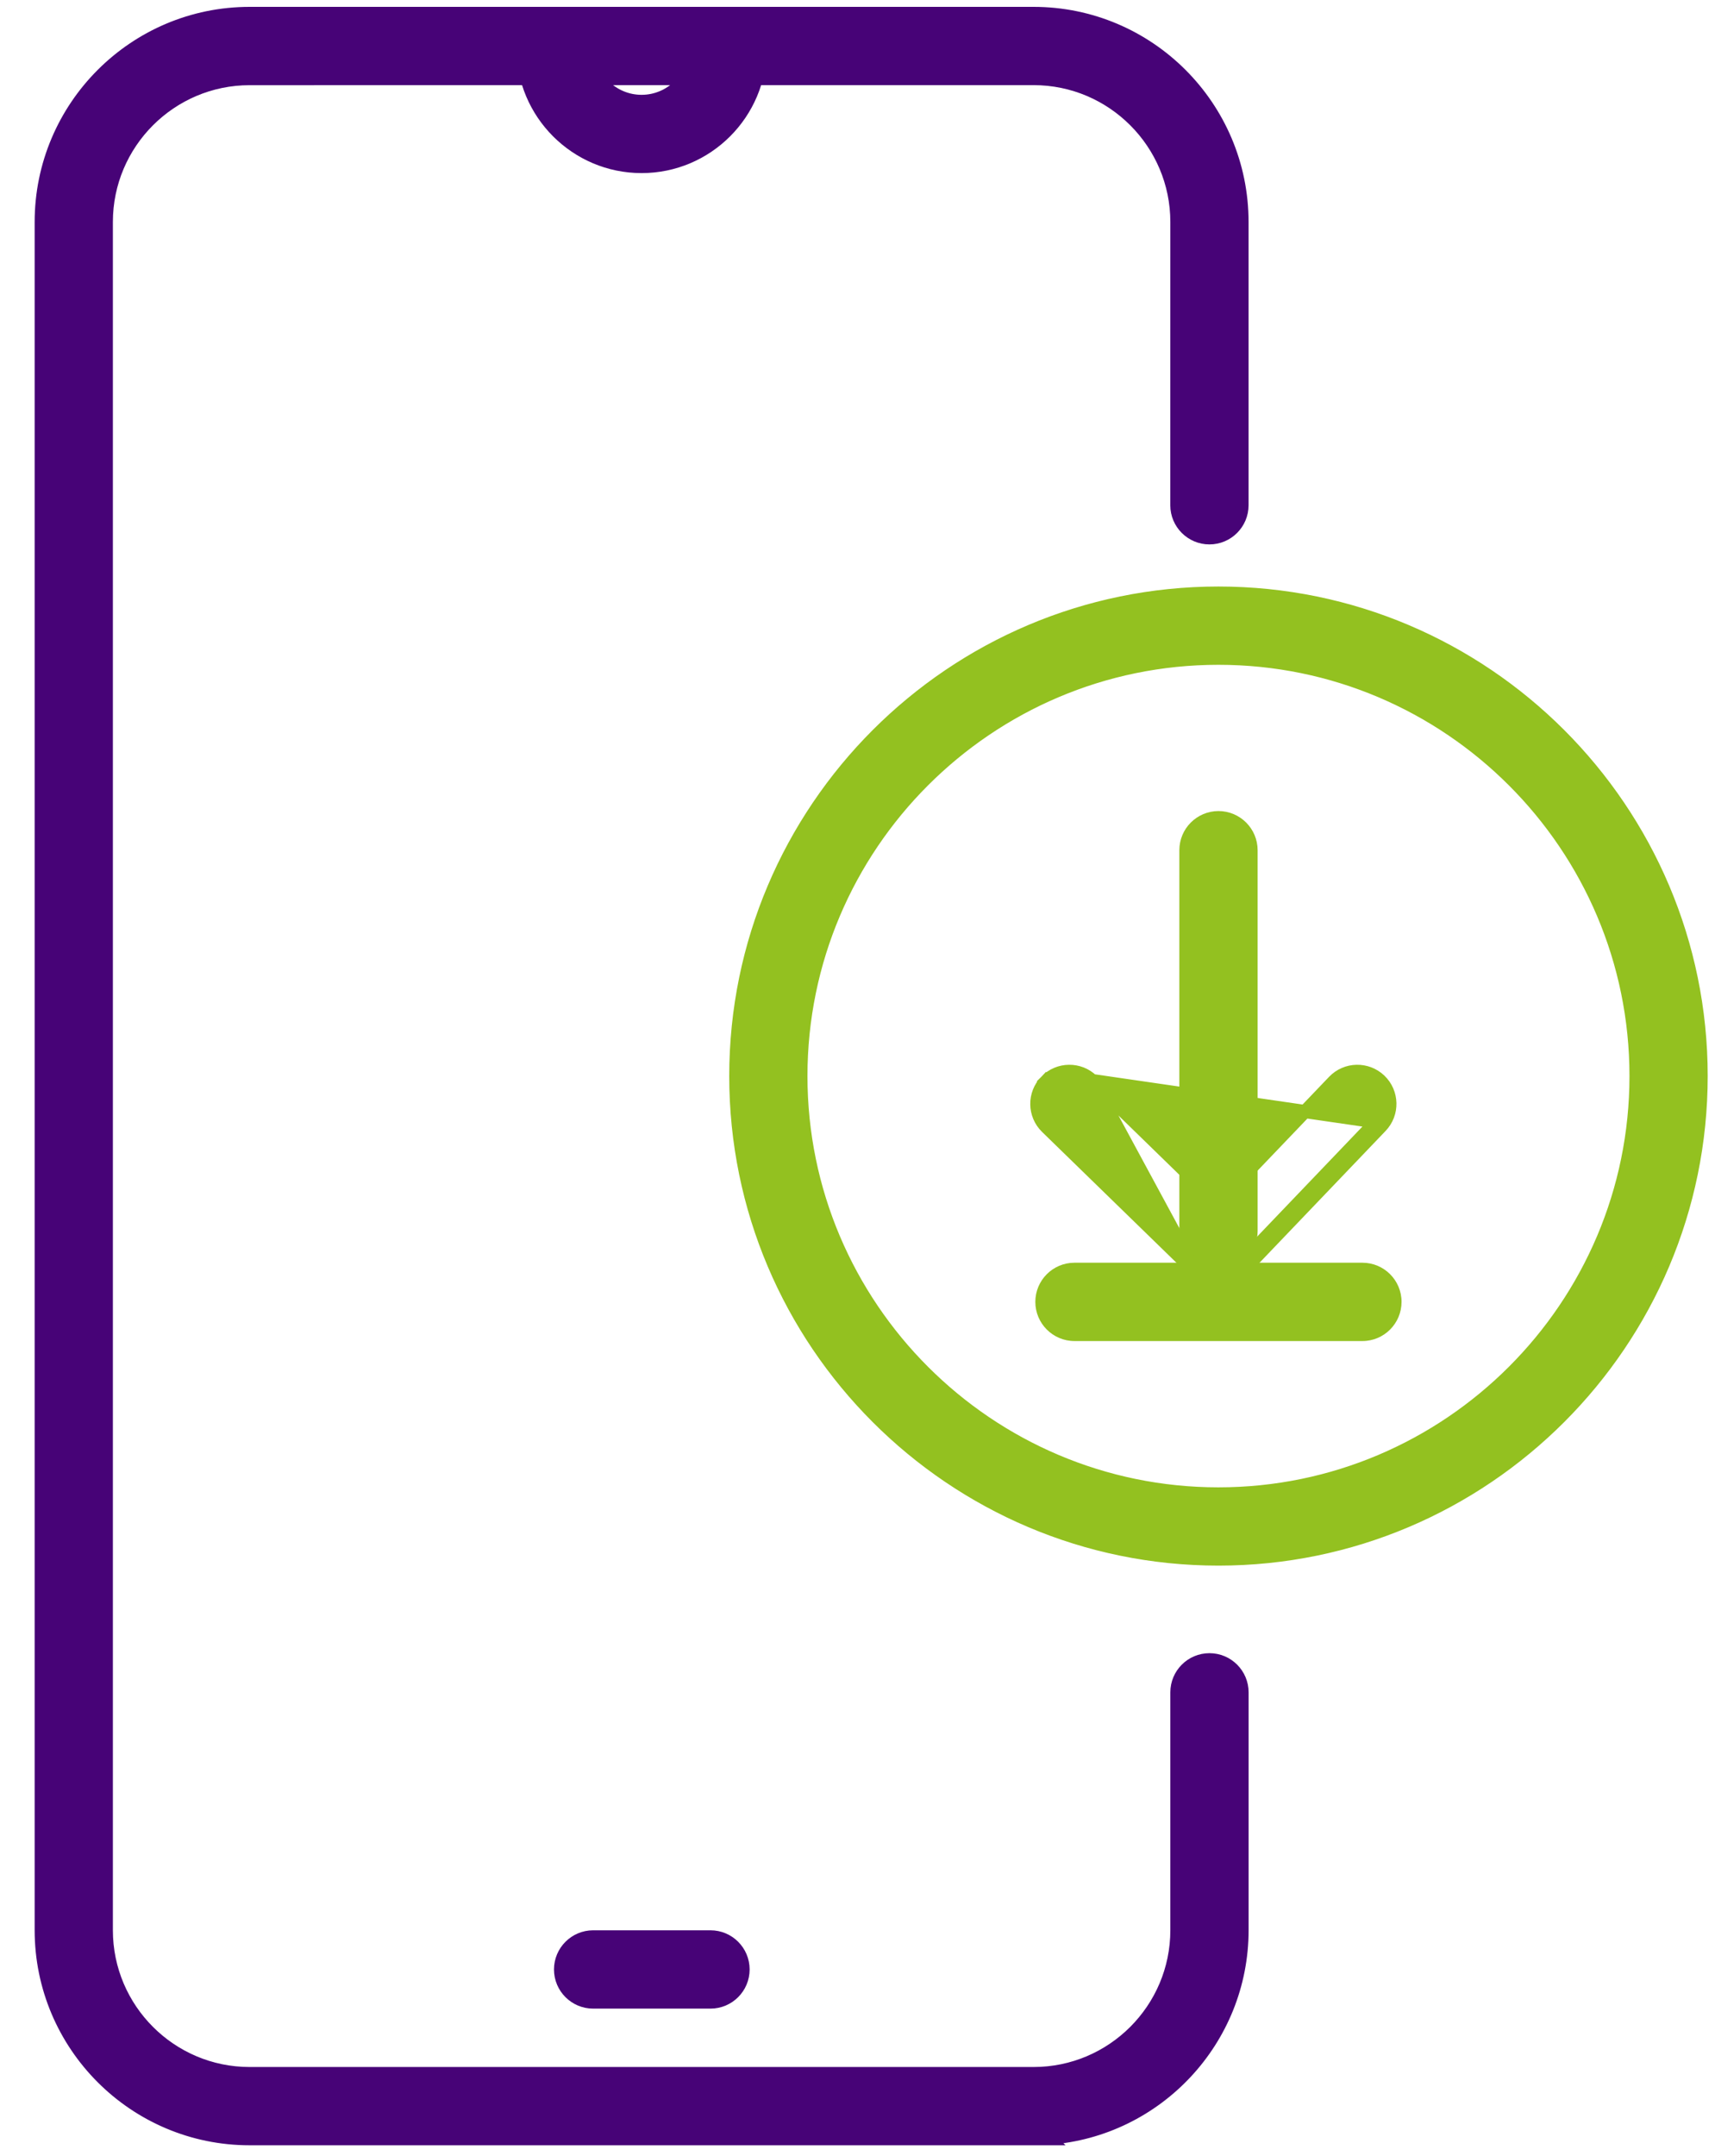
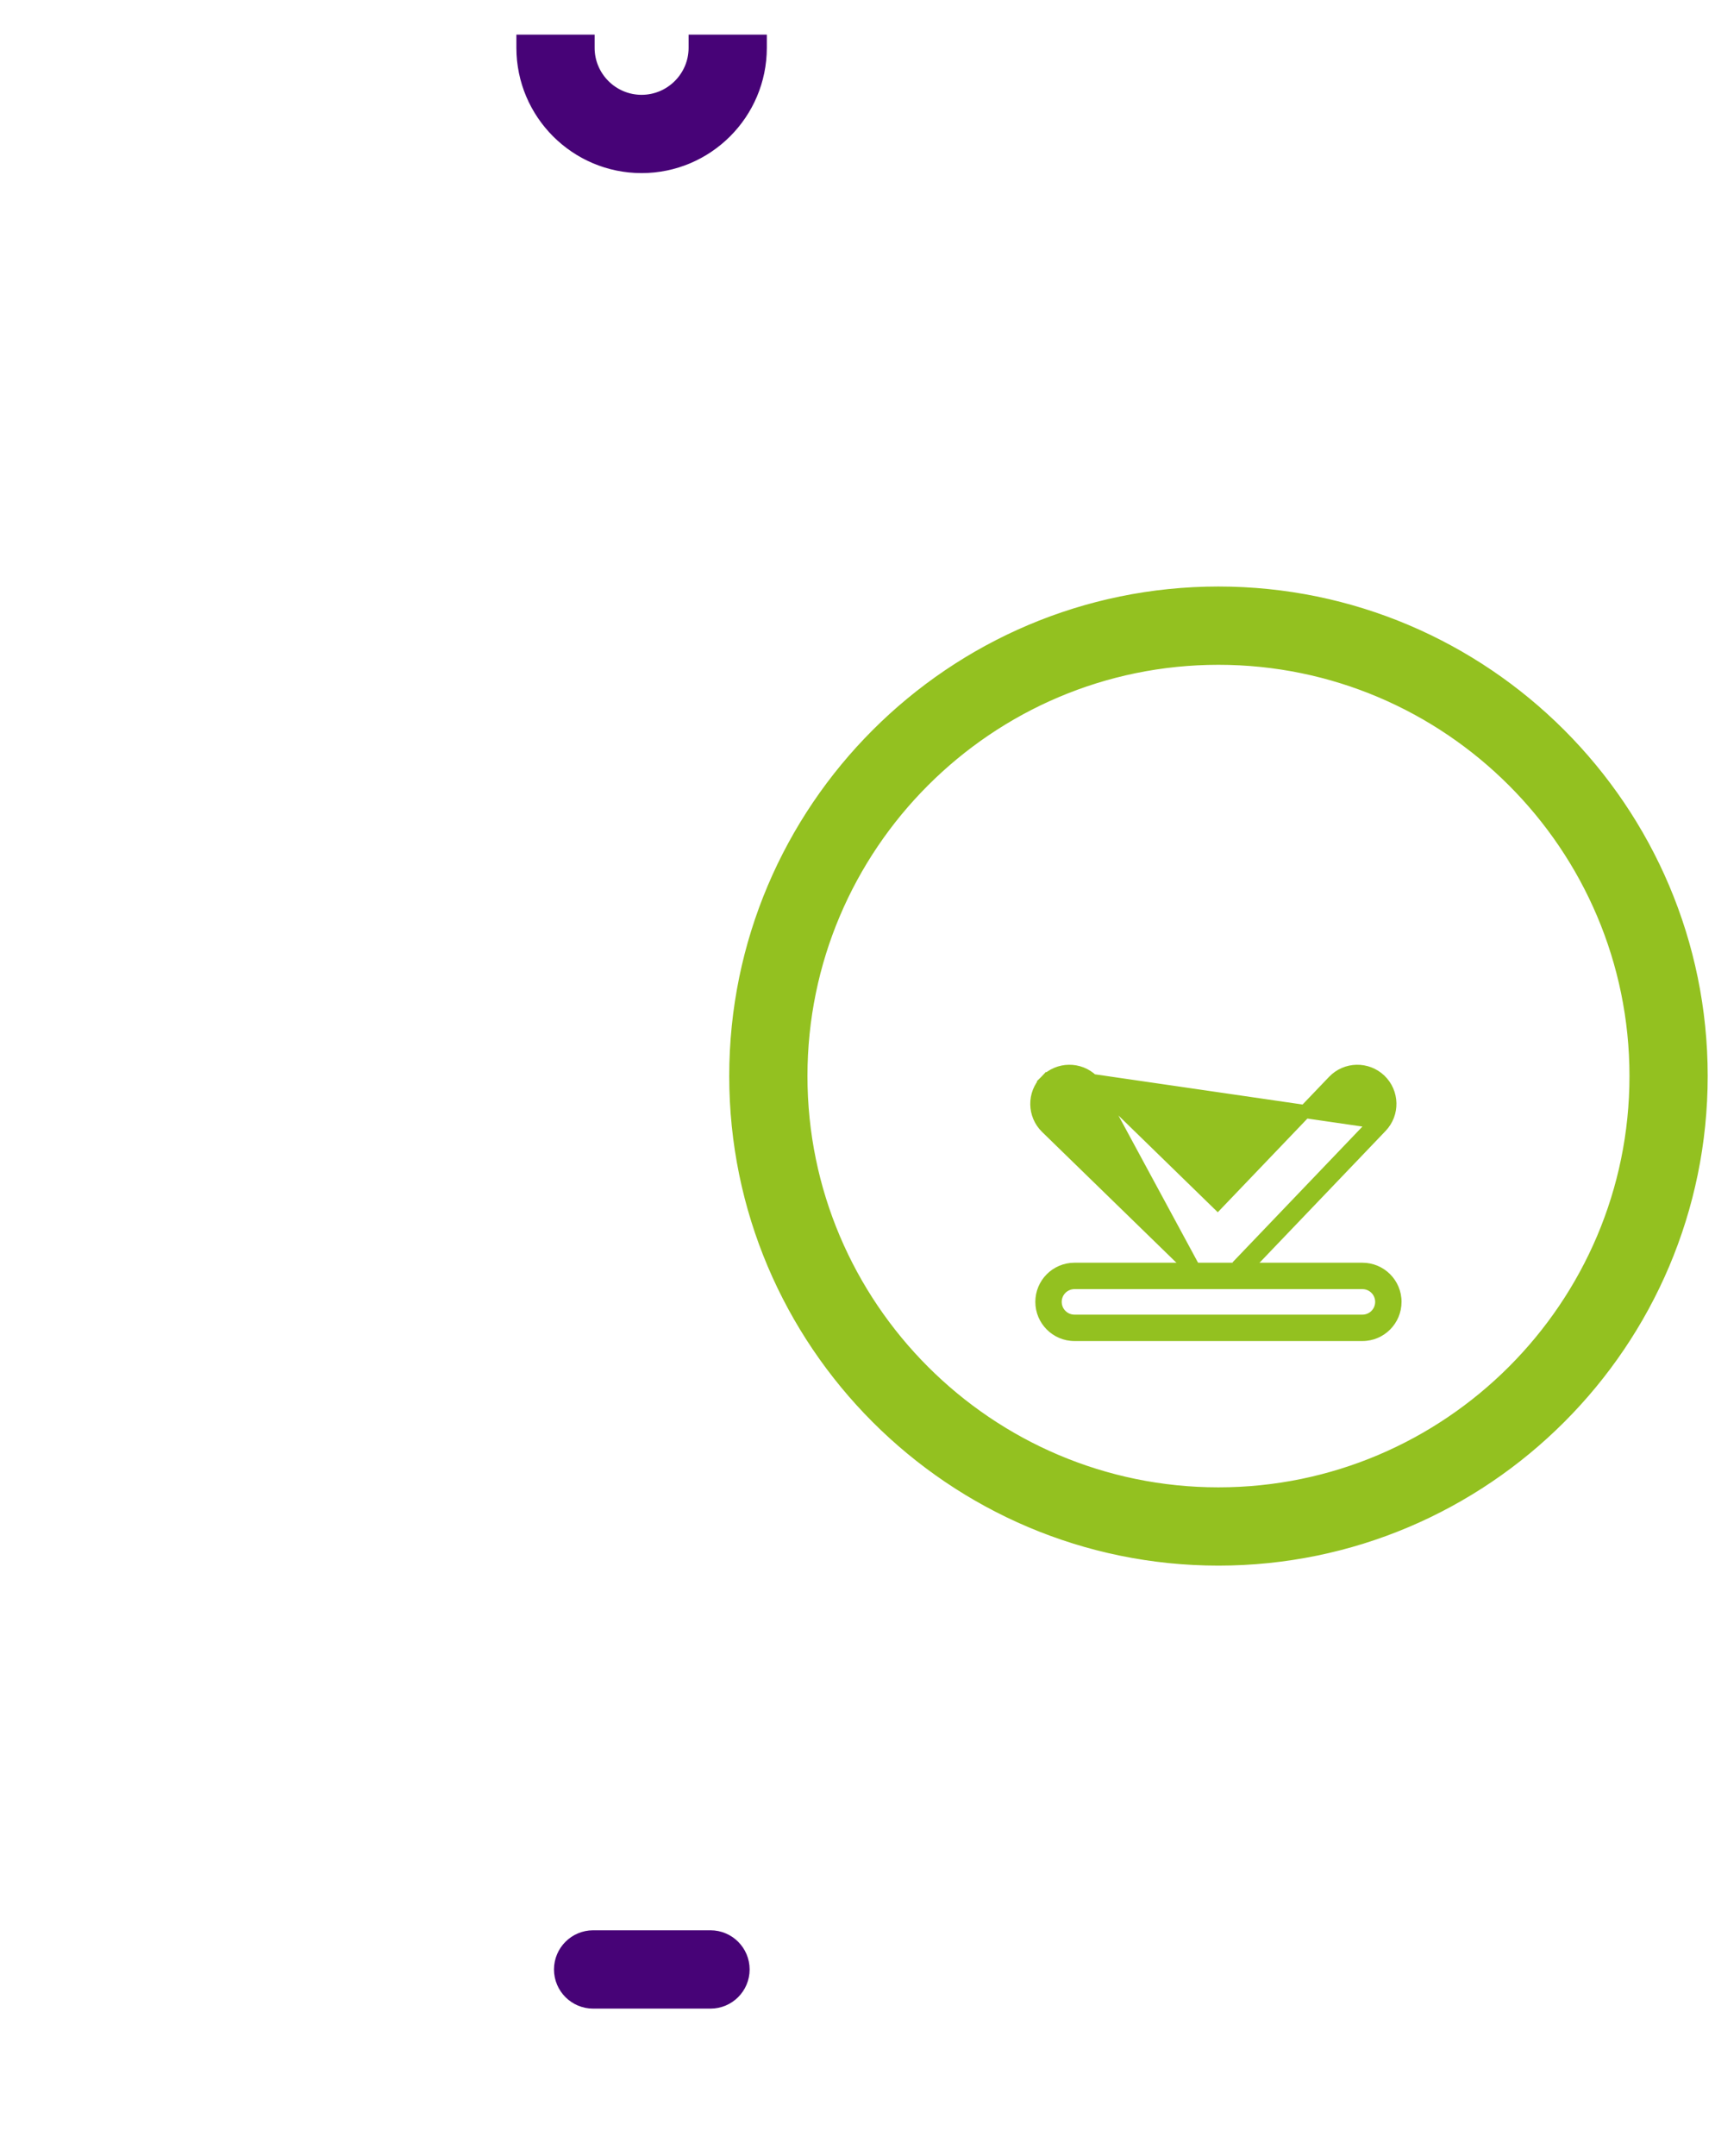
<svg xmlns="http://www.w3.org/2000/svg" width="39" height="49" viewBox="0 0 39 49" fill="none">
-   <path d="M23.505 48.606H23.867L23.854 48.593C26.304 48.414 28.243 46.363 28.244 43.867V38.462C28.244 38.053 27.912 37.722 27.504 37.722C27.095 37.722 26.764 38.053 26.764 38.462V43.868C26.764 45.665 25.302 47.127 23.505 47.127H5.676C3.879 47.127 2.417 45.665 2.417 43.868V5.045C2.417 3.248 3.879 1.786 5.676 1.786L23.505 1.785C25.302 1.785 26.764 3.248 26.764 5.045L26.763 11.483C26.763 11.891 27.095 12.223 27.503 12.223C27.912 12.223 28.243 11.891 28.243 11.483V5.045C28.243 2.431 26.118 0.306 23.505 0.306H5.676C3.063 0.306 0.938 2.431 0.938 5.045V43.867C0.938 46.481 3.063 48.606 5.676 48.606H23.505Z" fill="#470377" stroke="#470377" stroke-width="0.3" />
  <path d="M12.043 0.937H11.893V1.087C11.893 2.574 13.103 3.784 14.59 3.784C16.077 3.784 17.287 2.575 17.288 1.087L17.288 0.937H17.138H15.959H15.809V1.087C15.809 1.758 15.262 2.305 14.59 2.305C13.919 2.305 13.372 1.758 13.372 1.087V0.937H13.222H12.043Z" fill="#470377" stroke="#470377" stroke-width="0.3" />
  <path d="M13.488 45.5H16.157C16.566 45.5 16.897 45.168 16.897 44.76C16.897 44.351 16.565 44.02 16.157 44.02H13.488C13.08 44.02 12.748 44.352 12.748 44.76C12.748 45.169 13.08 45.5 13.488 45.5Z" fill="#470377" stroke="#470377" stroke-width="0.3" />
  <path d="M16.733 24.456C16.733 30.508 21.656 35.432 27.708 35.432C33.76 35.432 38.684 30.507 38.684 24.455C38.684 18.403 33.76 13.48 27.708 13.48C21.656 13.48 16.733 18.404 16.733 24.456ZM18.212 24.456C18.212 19.22 22.472 14.959 27.708 14.959C32.944 14.959 37.205 19.219 37.205 24.456C37.205 29.692 32.944 33.953 27.708 33.953C22.472 33.953 18.212 29.693 18.212 24.456Z" fill="#93C120" stroke="#93C120" stroke-width="0.3" />
-   <path d="M27.709 28.721H27.859V28.706C28.195 28.637 28.448 28.338 28.449 27.981V27.981V19.323C28.449 18.915 28.117 18.583 27.709 18.583C27.3 18.583 26.969 18.915 26.969 19.323V27.981C26.969 28.39 27.301 28.721 27.709 28.721Z" fill="#93C120" stroke="#93C120" stroke-width="0.3" />
  <path d="M24.834 24.558L24.834 24.558L27.689 27.338L30.332 24.577L30.332 24.577C30.615 24.282 31.082 24.272 31.378 24.554L31.378 24.554C31.673 24.837 31.683 25.305 31.4 25.6M24.834 24.558L31.292 25.497M24.834 24.558C24.542 24.274 24.073 24.28 23.788 24.573L23.895 24.678L23.788 24.573C23.503 24.866 23.51 25.334 23.803 25.619M24.834 24.558L27.193 28.918L23.803 25.619M31.4 25.6L31.292 25.497M31.4 25.6L31.4 25.6L31.292 25.497M31.4 25.6L28.242 28.9L28.134 28.796M31.292 25.497L28.134 28.796M28.134 28.796L28.242 28.9M28.134 28.796L28.242 28.9M28.242 28.9C28.106 29.043 27.918 29.125 27.721 29.128L27.718 29.128V29.128H27.709H27.683L27.681 29.128M28.242 28.9L27.709 28.978M27.681 29.128C27.69 29.128 27.699 29.128 27.709 29.128V28.979V28.978M27.681 29.128C27.499 29.121 27.324 29.047 27.193 28.919L27.709 28.978M27.681 29.128L27.658 29.119L27.658 29.119L27.709 28.978M23.803 25.619L23.907 25.512L23.803 25.619M23.803 25.619L23.803 25.619M23.803 25.619L23.803 25.619" fill="#93C120" stroke="#93C120" stroke-width="0.3" />
  <mask id="path-7-outside-1_1187_162" maskUnits="userSpaceOnUse" x="22.844" y="27.998" width="10" height="3" fill="black">
    <rect fill="white" x="22.844" y="27.998" width="10" height="3" />
    <path d="M30.982 30.178H24.434C24.108 30.178 23.844 29.914 23.844 29.588C23.844 29.263 24.108 28.998 24.434 28.998H30.982C31.307 28.998 31.572 29.262 31.572 29.588C31.571 29.914 31.308 30.178 30.982 30.178H30.982Z" />
  </mask>
-   <path d="M30.982 30.178H24.434C24.108 30.178 23.844 29.914 23.844 29.588C23.844 29.263 24.108 28.998 24.434 28.998H30.982C31.307 28.998 31.572 29.262 31.572 29.588C31.571 29.914 31.308 30.178 30.982 30.178H30.982Z" fill="#93C120" />
  <path d="M31.572 29.588L31.872 29.588V29.588H31.572ZM30.982 29.878H24.434V30.478H30.982V29.878ZM24.434 29.878C24.274 29.878 24.144 29.748 24.144 29.588H23.544C23.544 30.079 23.943 30.478 24.434 30.478V29.878ZM24.144 29.588C24.144 29.428 24.274 29.298 24.434 29.298V28.698C23.942 28.698 23.544 29.097 23.544 29.588H24.144ZM24.434 29.298H30.982V28.698H24.434V29.298ZM30.982 29.298C31.142 29.298 31.272 29.428 31.272 29.588H31.872C31.872 29.096 31.473 28.698 30.982 28.698V29.298ZM31.272 29.587C31.272 29.749 31.142 29.878 30.982 29.878V30.478C31.474 30.478 31.871 30.079 31.872 29.588L31.272 29.587ZM30.982 30.478H30.982V29.878H30.982V30.478Z" fill="#93C120" mask="url(#path-7-outside-1_1187_162)" />
</svg>